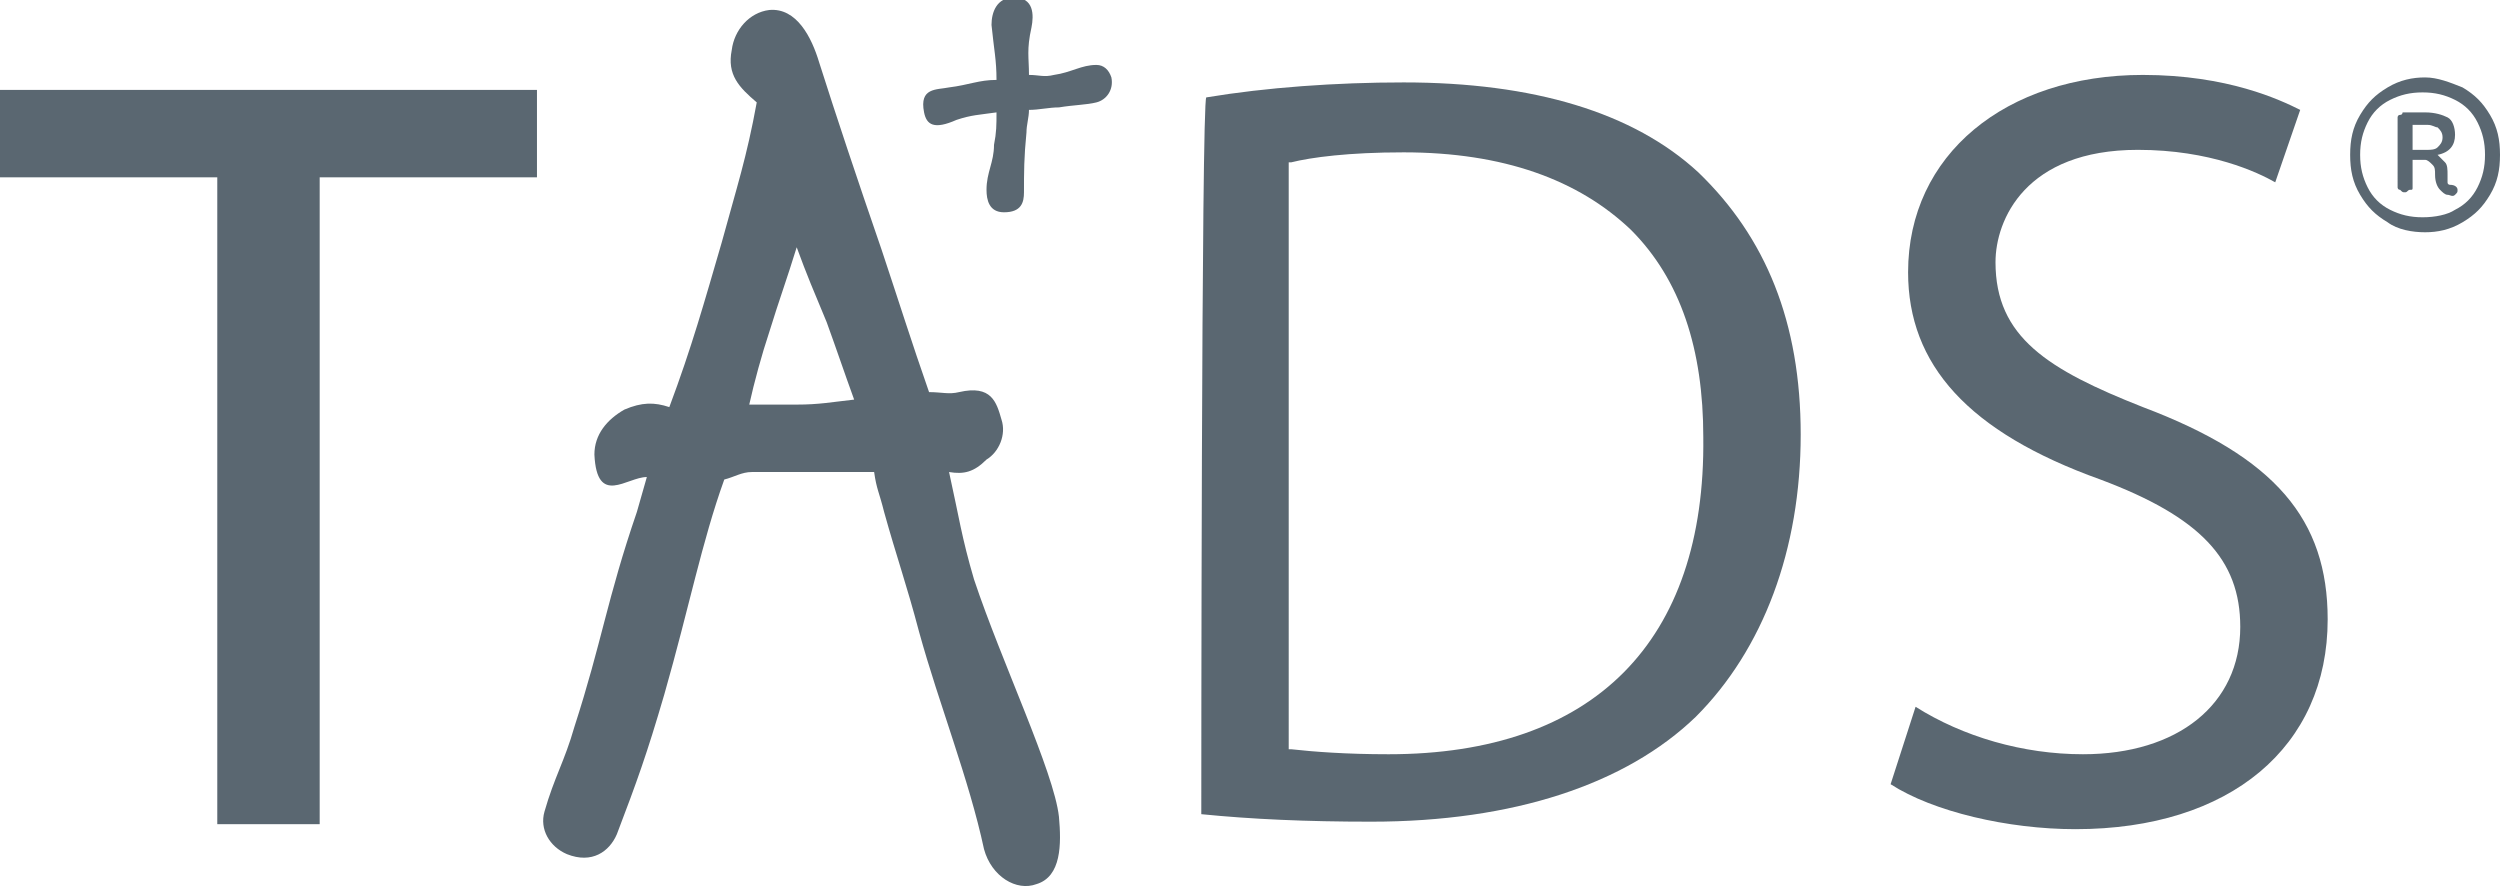
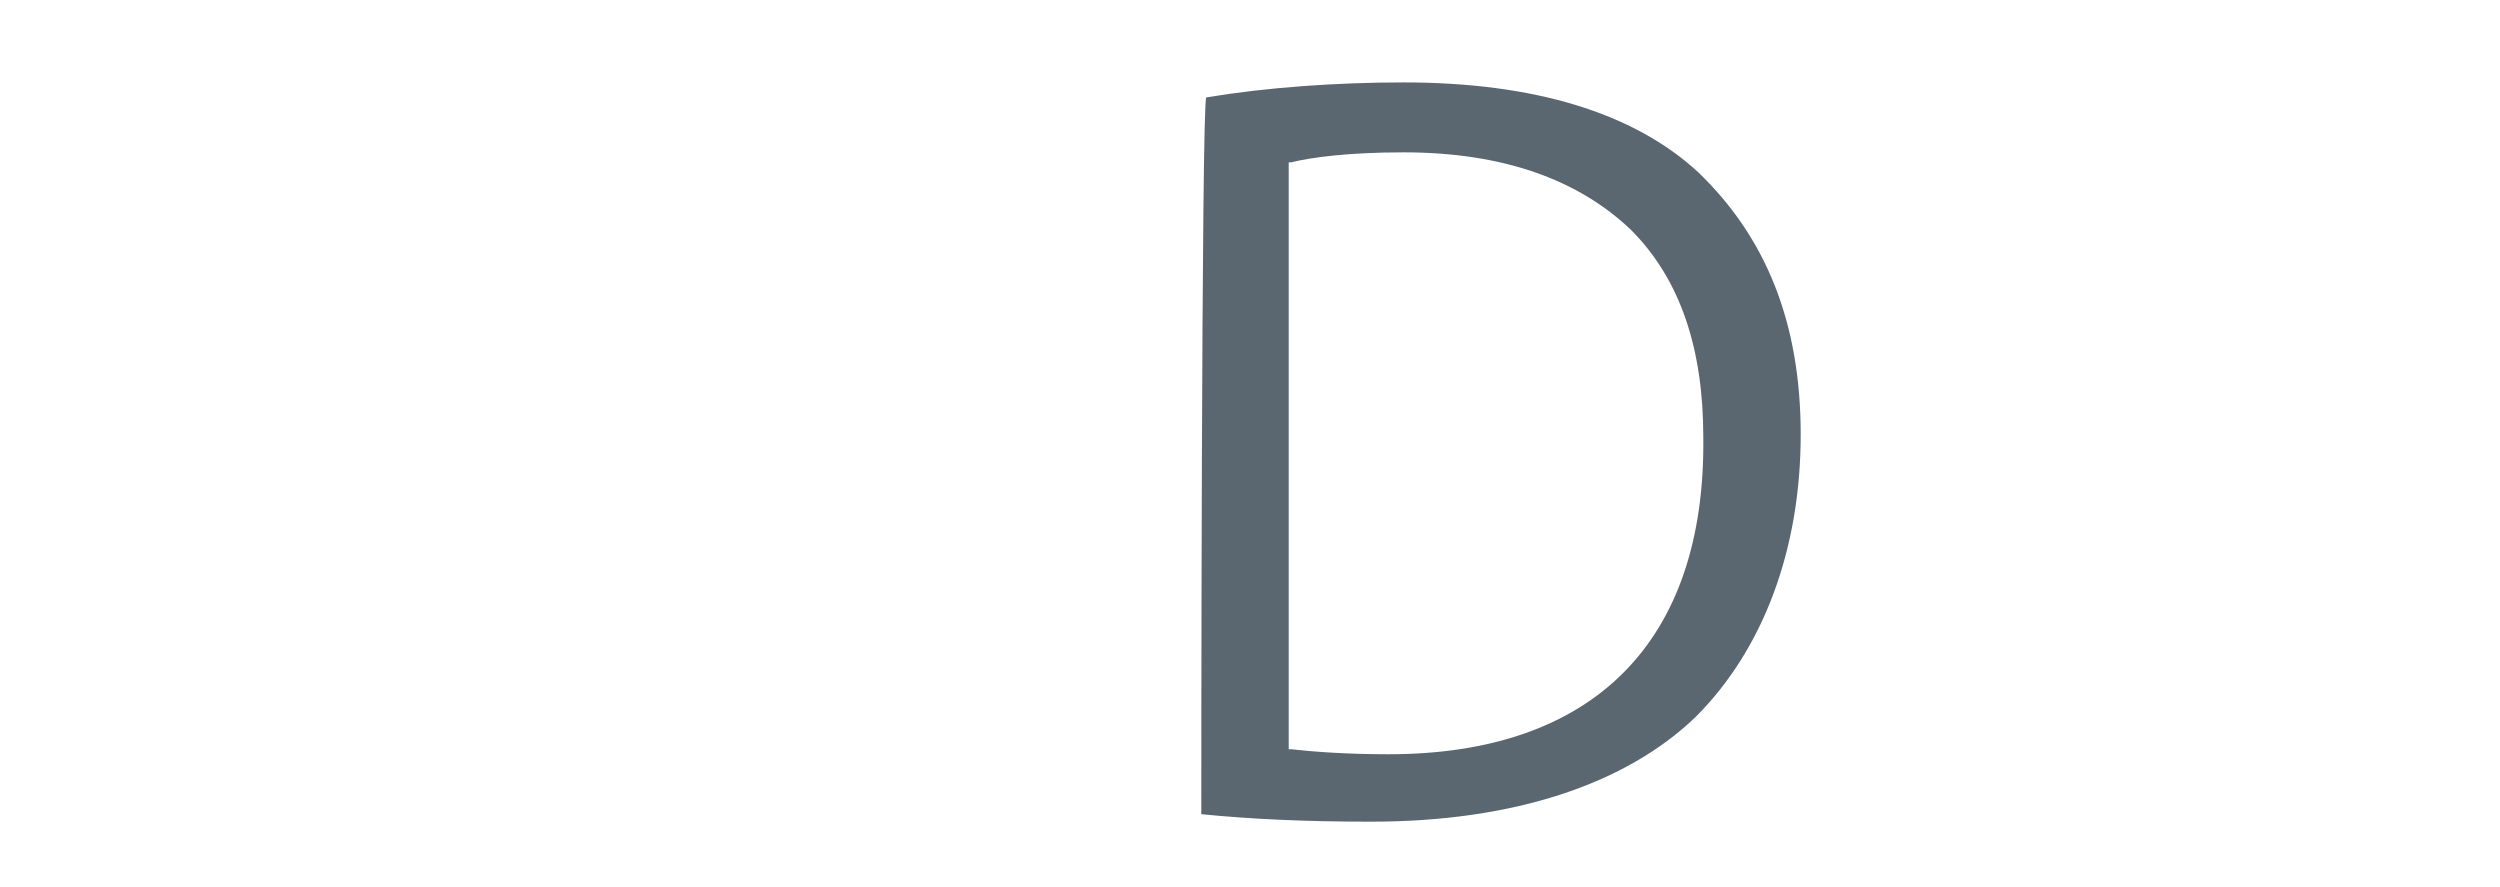
<svg xmlns="http://www.w3.org/2000/svg" version="1.1" id="Layer_1" x="0px" y="0px" viewBox="0 0 100.1 35.5" style="enable-background:new 0 0 100.1 35.5;" xml:space="preserve">
  <style type="text/css">
	.st0{fill:#5A6771;}
</style>
  <g>
    <g>
-       <path class="st0" d="M41.2,3c0.4,0,0.6,0.1,1,0c0.7-0.1,1.1-0.4,1.7-0.4c0.3,0,0.5,0.2,0.6,0.5c0.1,0.5-0.2,0.9-0.6,1    c-0.4,0.1-0.9,0.1-1.5,0.2c-0.4,0-0.8,0.1-1.2,0.1c0,0.3-0.1,0.6-0.1,0.9C41,6.3,41,6.9,41,7.7c0,0.4-0.1,0.8-0.8,0.8    c-0.6,0-0.7-0.5-0.7-0.9c0-0.7,0.3-1.1,0.3-1.8c0.1-0.5,0.1-0.8,0.1-1.3c-0.7,0.1-1,0.1-1.6,0.3C37.4,5.2,37.1,5,37,4.5    c-0.2-1,0.5-0.9,1-1c0.8-0.1,1.2-0.3,1.9-0.3c0-0.8-0.1-1.2-0.2-2.2c0-0.5,0.2-1.1,0.9-1.1c0.8,0,0.8,0.7,0.7,1.2    C41.1,2,41.2,2.3,41.2,3" />
      <path class="st0" d="M48.1,32.6c2,0.2,4.2,0.3,6.8,0.3c5.7,0,10.2-1.5,13-4.2c2.7-2.7,4.2-6.7,4.2-11.3c0-4.5-1.4-7.9-4.1-10.5    c-2.6-2.4-6.6-3.6-11.8-3.6c-2.7,0-5.5,0.2-7.9,0.6C48.1,4,48.1,32.6,48.1,32.6z M55.6,30.2c-1.7,0-3-0.1-3.9-0.2l-0.1,0V6.5    l0.1,0c0.8-0.2,2.3-0.4,4.5-0.4c4,0,7,1.1,9.1,3.1c2,2,2.9,4.8,2.9,8.3C68.3,25.7,63.8,30.2,55.6,30.2z" />
-       <path class="st0" d="M75.7,31.4c1.7,1.1,4.7,1.8,7.4,1.8c6.2,0,10.1-3.3,10.1-8.4c0-4-2.1-6.5-7.4-8.5c-3.8-1.5-5.9-2.8-5.9-5.8    c0-1.7,1.2-4.5,5.7-4.5c2.9,0,4.8,0.9,5.5,1.3l1-2.9c-0.8-0.4-2.9-1.4-6.3-1.4c-5.5,0-9.4,3.2-9.4,7.9c0,3.7,2.4,6.4,7.7,8.3    c4,1.5,5.6,3.2,5.6,5.9c0,3.1-2.5,5.1-6.3,5.1c-2.4,0-4.8-0.7-6.7-1.9L75.7,31.4z" />
-       <path class="st0" d="M31.9,9.9c-0.4,1.3-0.7,2.1-1.1,3.4c-0.3,0.9-0.6,2-0.8,2.9h1.9c0.9,0,1.4-0.1,2.3-0.2    c-0.4-1.1-0.7-2-1.1-3.1C32.6,11.7,32.3,11,31.9,9.9 M39.4,34c-0.6-2.8-1.8-5.8-2.6-8.7c-0.5-1.9-0.9-3-1.4-4.8    c-0.2-0.8-0.3-0.9-0.4-1.6c-1.8,0-3.1,0-4.9,0c-0.4,0-0.7,0.2-1.1,0.3c-0.9,2.5-1.4,5.1-2.4,8.6c-0.7,2.4-1.1,3.5-1.9,5.6    c-0.3,0.7-1,1.2-2,0.8c-0.7-0.3-1.1-1-0.9-1.7c0.4-1.4,0.8-2,1.2-3.4c1.1-3.4,1.3-5.1,2.5-8.6l0.4-1.4c-0.8,0-2,1.2-2.1-0.9    c0-0.8,0.5-1.4,1.2-1.8c0.7-0.3,1.2-0.3,1.8-0.1c0.9-2.4,1.4-4.2,2.1-6.6c0.6-2.2,1-3.4,1.4-5.6c-0.7-0.6-1.2-1.1-1-2.1    c0.1-0.8,0.7-1.5,1.5-1.6c1.1-0.1,1.7,1.1,2,2.1c0.7,2.2,1.5,4.6,2.5,7.5c0.7,2.1,1.2,3.7,1.9,5.7c0.5,0,0.8,0.1,1.2,0    c1.3-0.3,1.5,0.4,1.7,1.1c0.2,0.6-0.1,1.3-0.6,1.6C39,18.9,38.6,19,38,18.9c0.4,1.8,0.5,2.6,1,4.3c1.1,3.3,3.2,7.7,3.4,9.5    c0.1,1.1,0.1,2.4-0.9,2.7C40.7,35.7,39.7,35.1,39.4,34" />
-       <polygon class="st0" points="0,3.6 0,7.1 8.7,7.1 8.7,33 12.8,33 12.8,7.1 21.5,7.1 21.5,3.6   " />
    </g>
    <g>
-       <path class="st0" d="M98.6,3.5c0.5,0.3,0.8,0.6,1.1,1.1c0.3,0.5,0.4,1,0.4,1.6c0,0.6-0.1,1.1-0.4,1.6c-0.3,0.5-0.6,0.8-1.1,1.1    c-0.5,0.3-1,0.4-1.5,0.4c-0.5,0-1.1-0.1-1.5-0.4c-0.5-0.3-0.8-0.6-1.1-1.1c-0.3-0.5-0.4-1-0.4-1.6c0-0.6,0.1-1.1,0.4-1.6    c0.3-0.5,0.6-0.8,1.1-1.1c0.5-0.3,1-0.4,1.5-0.4C97.6,3.1,98.1,3.3,98.6,3.5z M98.3,8.4c0.4-0.2,0.7-0.5,0.9-0.9    c0.2-0.4,0.3-0.8,0.3-1.3c0-0.5-0.1-0.9-0.3-1.3C99,4.5,98.7,4.2,98.3,4c-0.4-0.2-0.8-0.3-1.3-0.3c-0.5,0-0.9,0.1-1.3,0.3    c-0.4,0.2-0.7,0.5-0.9,0.9c-0.2,0.4-0.3,0.8-0.3,1.3c0,0.5,0.1,0.9,0.3,1.3c0.2,0.4,0.5,0.7,0.9,0.9s0.8,0.3,1.3,0.3    C97.5,8.7,98,8.6,98.3,8.4z M98.4,7.6c0,0.1,0,0.1-0.1,0.2S98.1,7.8,98,7.8c-0.1,0-0.2-0.1-0.3-0.2S97.5,7.3,97.5,7    c0-0.2,0-0.3-0.1-0.4c-0.1-0.1-0.2-0.2-0.3-0.2h-0.5v1.1c0,0.1,0,0.1-0.1,0.1c-0.1,0-0.1,0.1-0.2,0.1c-0.1,0-0.1,0-0.2-0.1    c-0.1,0-0.1-0.1-0.1-0.1V4.7c0,0,0-0.1,0.1-0.1s0.1-0.1,0.1-0.1h0.9c0.4,0,0.7,0.1,0.9,0.2s0.3,0.4,0.3,0.7c0,0.4-0.2,0.7-0.7,0.8    c0.1,0.1,0.2,0.2,0.3,0.3s0.1,0.3,0.1,0.5c0,0.1,0,0.2,0,0.3c0,0.1,0.1,0.1,0.1,0.1C98.3,7.4,98.4,7.5,98.4,7.6z M97.6,5.9    c0.1-0.1,0.2-0.2,0.2-0.4c0-0.2-0.1-0.3-0.2-0.4C97.5,5.1,97.4,5,97.2,5h-0.6v1h0.6C97.3,6,97.5,6,97.6,5.9z" />
-     </g>
+       </g>
  </g>
</svg>